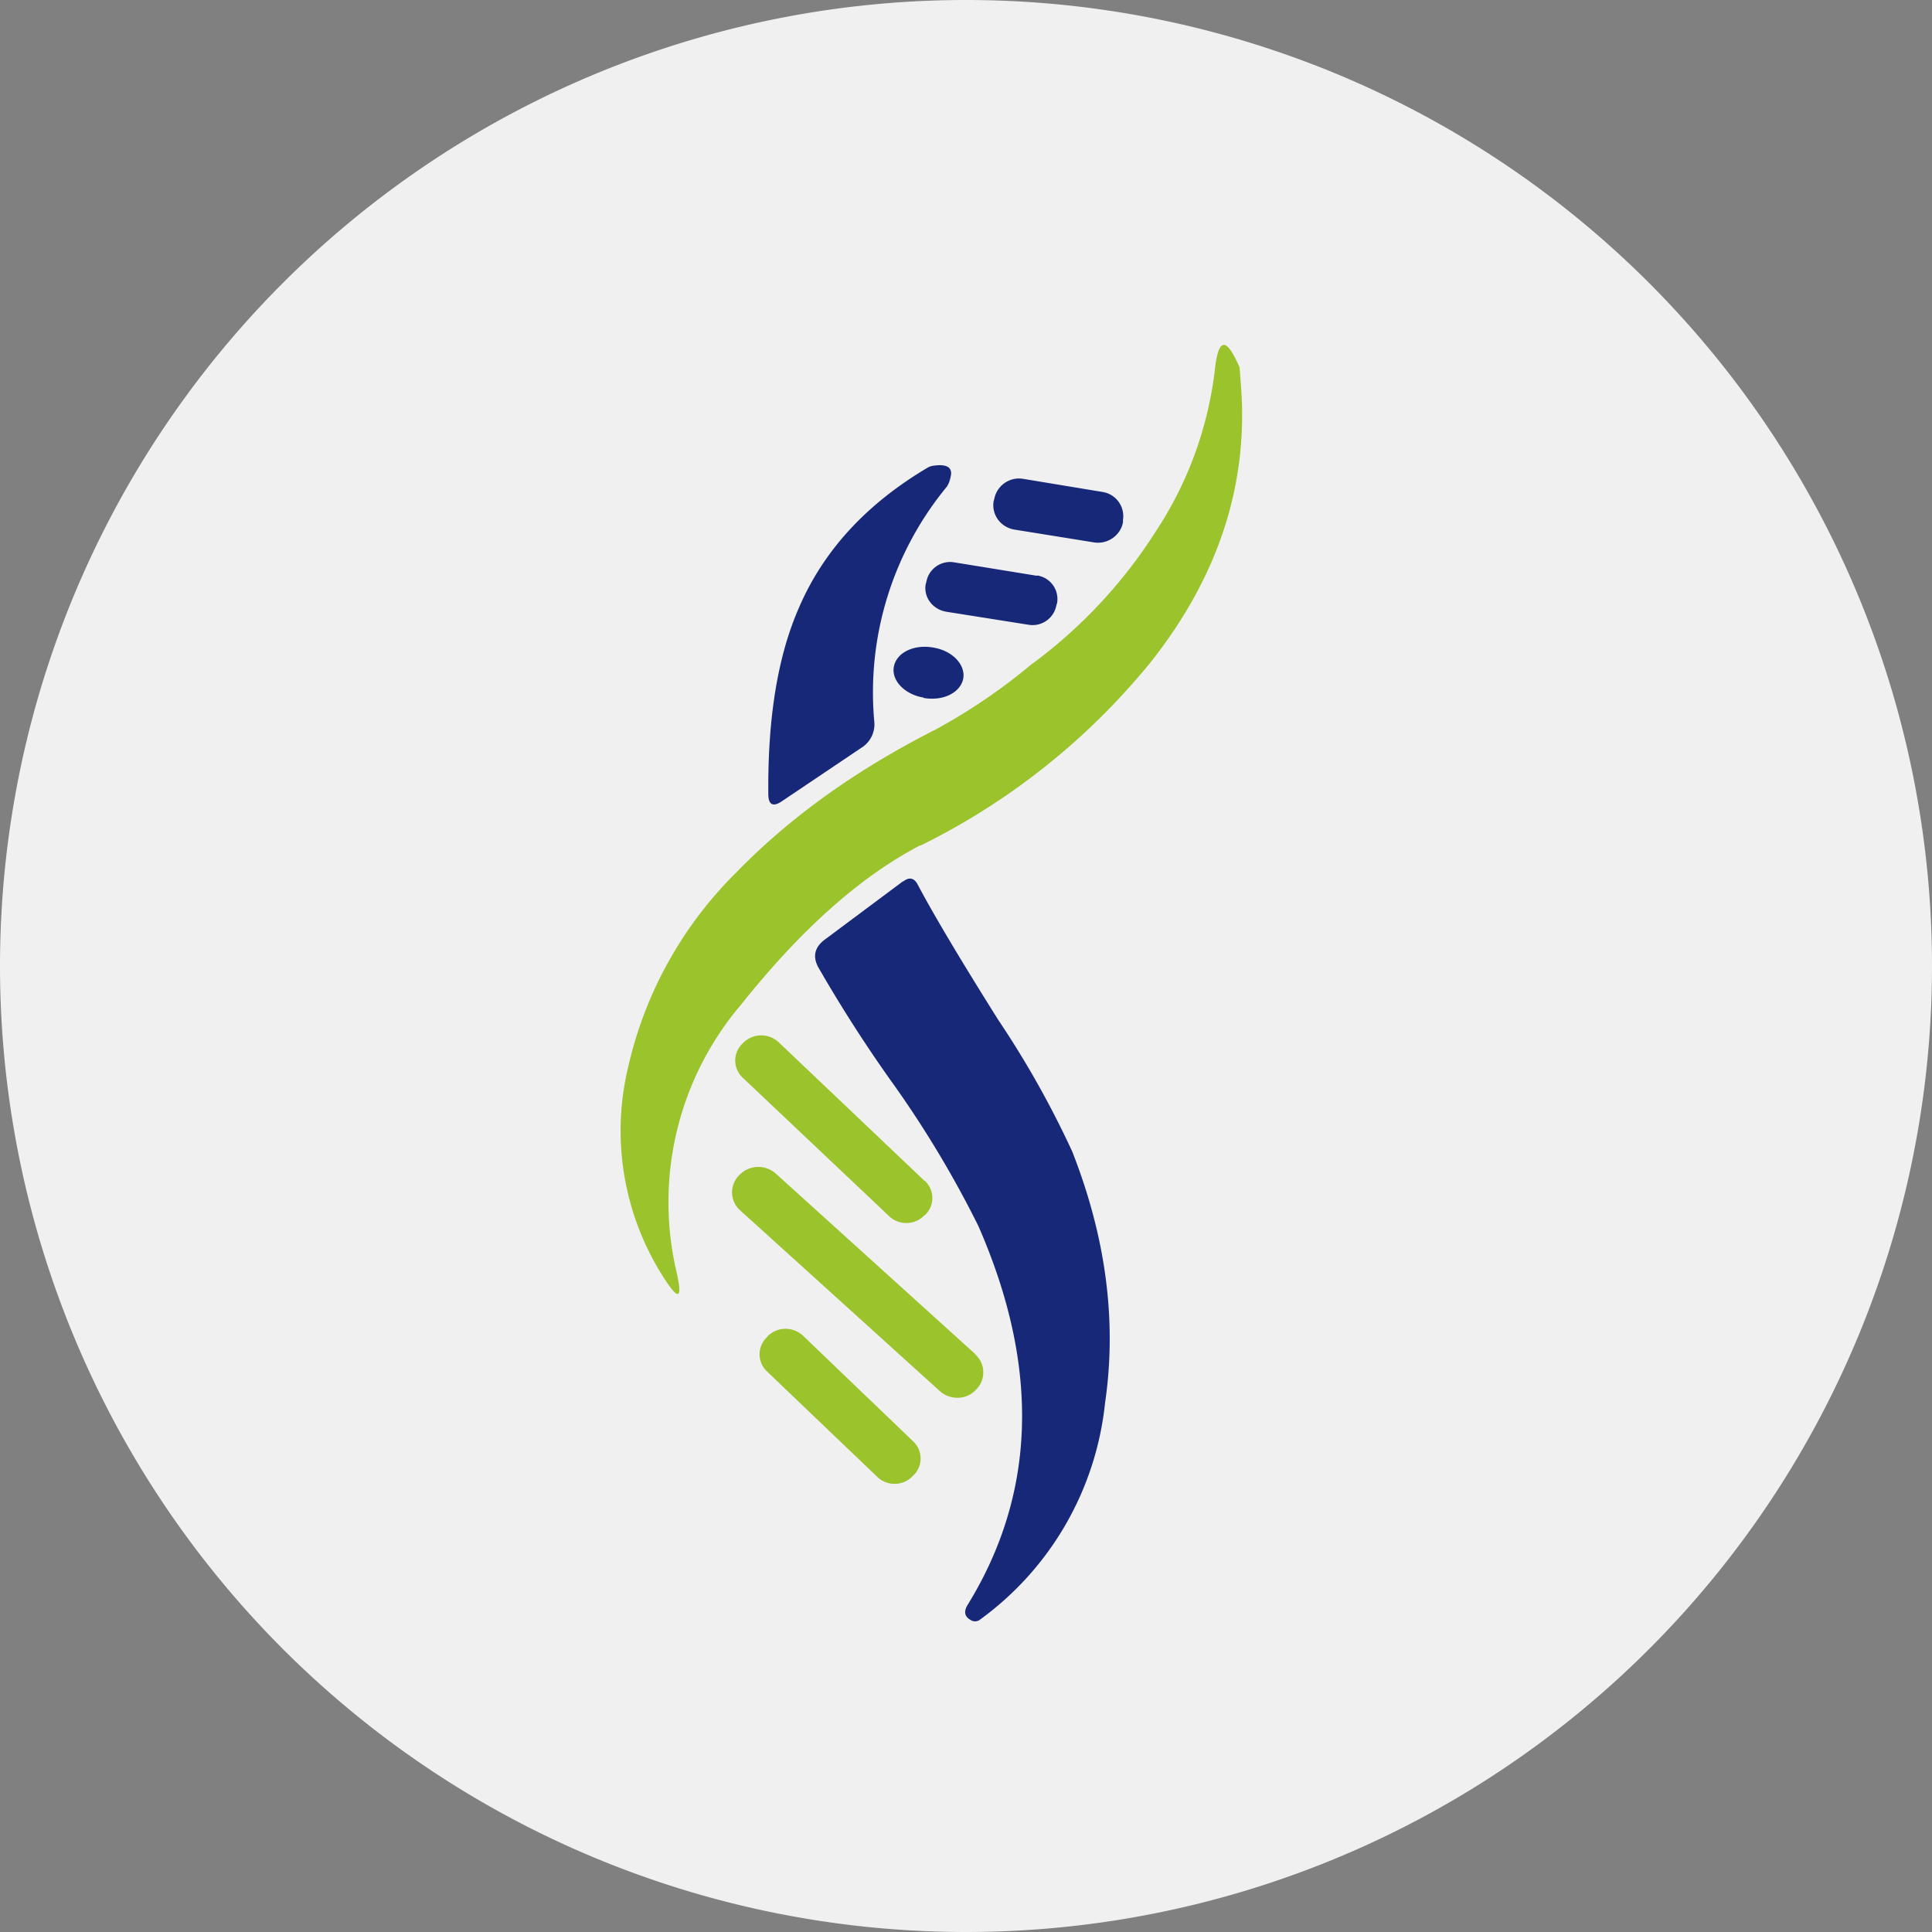
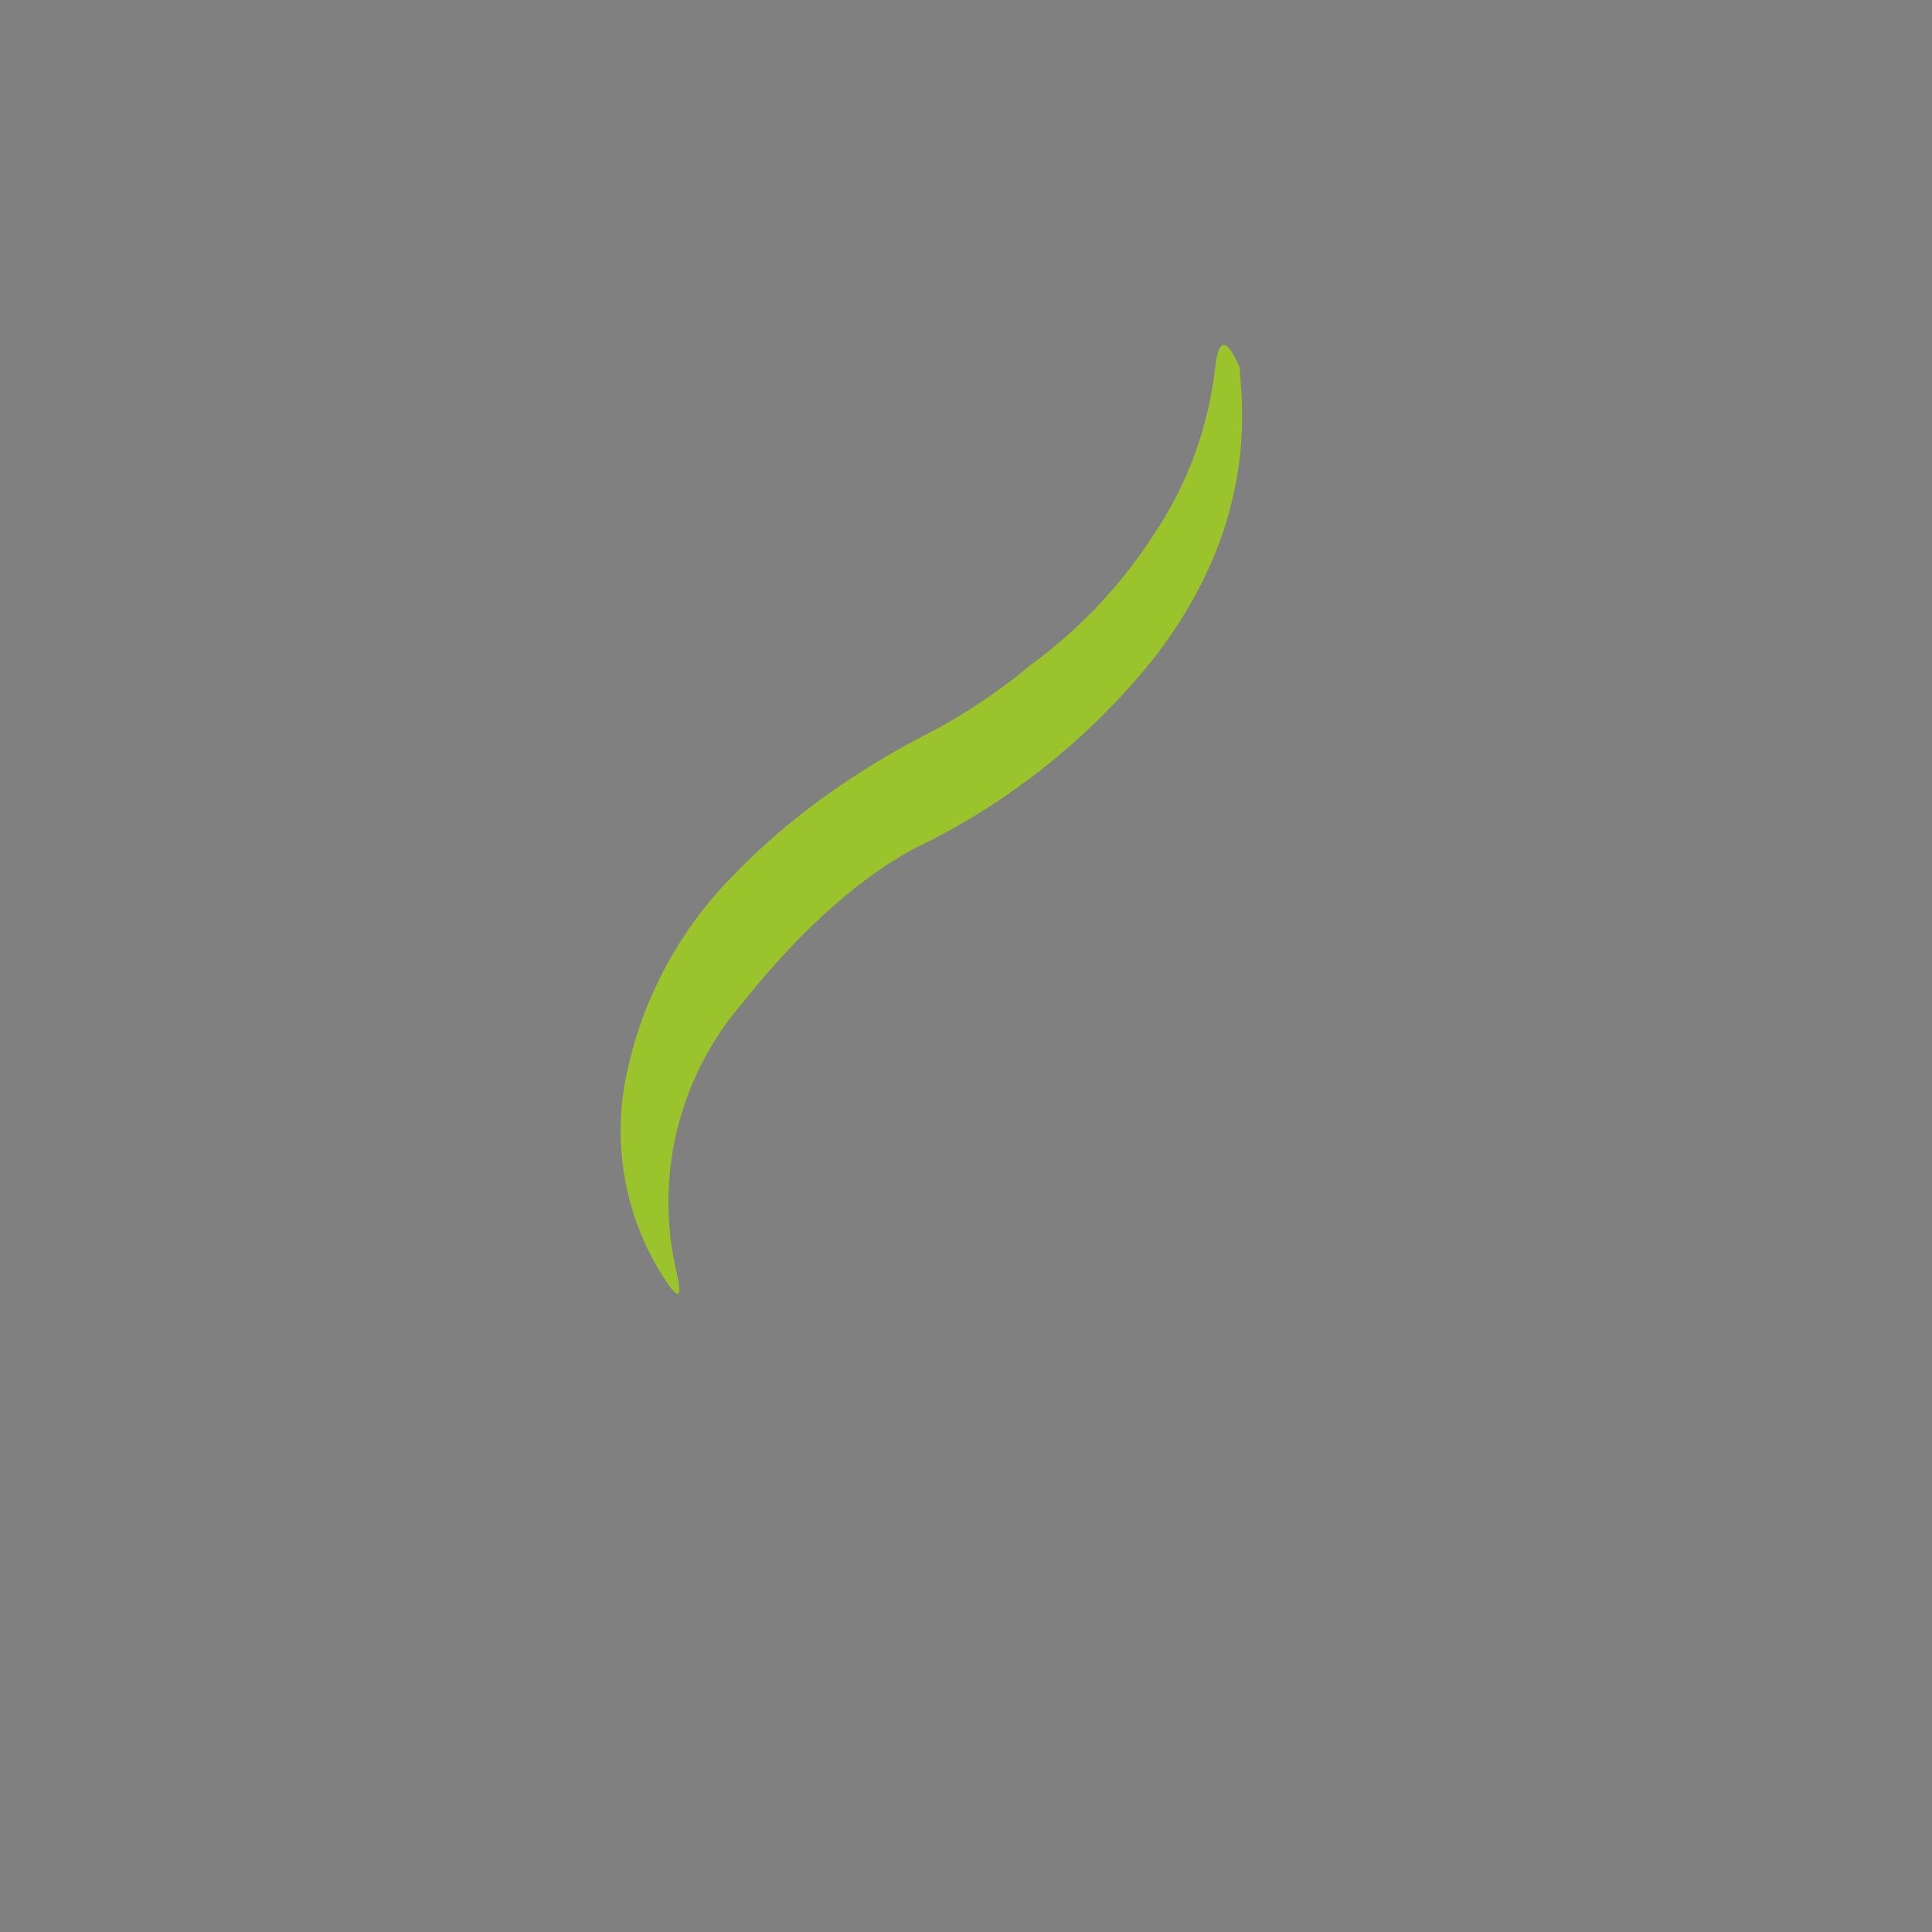
<svg xmlns="http://www.w3.org/2000/svg" width="56" height="56">
  <rect width="100%" height="100%" fill="#808080" stroke="none" />
-   <path fill="#F0F0F0" d="M0 28a28 28 0 1 1 56 0 28 28 0 0 1-56 0" />
  <path fill="#9AC32C" d="M26.68 24.5c-1.74.9-3.47 2.45-5.2 4.62a8.84 8.84 0 0 0-1.87 7.75c.18.8.06.84-.38.15a7.88 7.88 0 0 1-1.02-6.1 11.5 11.5 0 0 1 3.11-5.61c1.57-1.62 3.5-3 5.81-4.17a17 17 0 0 0 2.75-1.87 14.3 14.3 0 0 0 3.63-3.88 10.8 10.8 0 0 0 1.7-4.64c.1-.97.33-1 .72-.1l.05.67c.18 2.78-.68 5.4-2.6 7.84a19.95 19.95 0 0 1-6.7 5.35Z" />
-   <path fill="#182878" d="M27.45 14.1a9.37 9.37 0 0 0-2.11 6.8.8.8 0 0 1-.38.78l-2.29 1.54c-.26.18-.4.11-.4-.2-.02-2.2.27-4 .89-5.41q1.065-2.475 3.72-4.05c.05-.03.1-.05.17-.06.4-.06.58.05.5.34a.8.8 0 0 1-.1.26m4.51.16-2.3-.38a.73.73 0 0 0-.84.58l-.02.07c-.06.39.2.75.6.82l2.3.37c.4.07.78-.2.85-.58v-.07a.71.71 0 0 0-.59-.81m-1.9 2.43-2.4-.39a.7.7 0 0 0-.81.57l-.02.07c-.06.37.2.72.59.79l2.4.38a.7.7 0 0 0 .8-.57l.02-.06a.69.69 0 0 0-.58-.8Z" />
-   <path fill="#182878" d="M26.77 20.23c.56.1 1.07-.15 1.15-.56.07-.4-.31-.81-.87-.9-.55-.1-1.06.14-1.14.55-.08.4.31.81.86.9Zm-.59 5.32c.18-.14.32-.1.42.09q.69 1.305 2.34 3.93a27.5 27.5 0 0 1 2.14 3.81c.97 2.47 1.3 4.9.95 7.29a8.9 8.9 0 0 1-3.63 6.28.23.23 0 0 1-.26.01c-.18-.1-.21-.24-.1-.43 2-3.24 2.11-6.9.32-10.99a30.4 30.4 0 0 0-2.59-4.29 41 41 0 0 1-2.05-3.21c-.17-.31-.11-.58.18-.8l2.28-1.7Z" />
-   <path fill="#9AC32C" d="m26.8 34.23-4.23-4.02a.74.74 0 0 0-1.02.01l-.02.02a.68.68 0 0 0 0 1l4.23 4c.28.28.74.28 1.02 0l.03-.02a.68.68 0 0 0-.01-1Zm1.47 5.02-5.78-5.23a.76.76 0 0 0-1.05.03l-.02.02a.7.7 0 0 0 .03 1.01l5.79 5.24c.3.27.77.26 1.04-.03l.03-.03a.7.7 0 0 0-.04-1Zm-1.8 2.53-3.19-3.06a.74.74 0 0 0-1.02 0l-.03.04a.68.68 0 0 0 0 .99l3.19 3.05c.28.28.74.28 1.02 0l.03-.03a.68.68 0 0 0 0-.99" />
</svg>